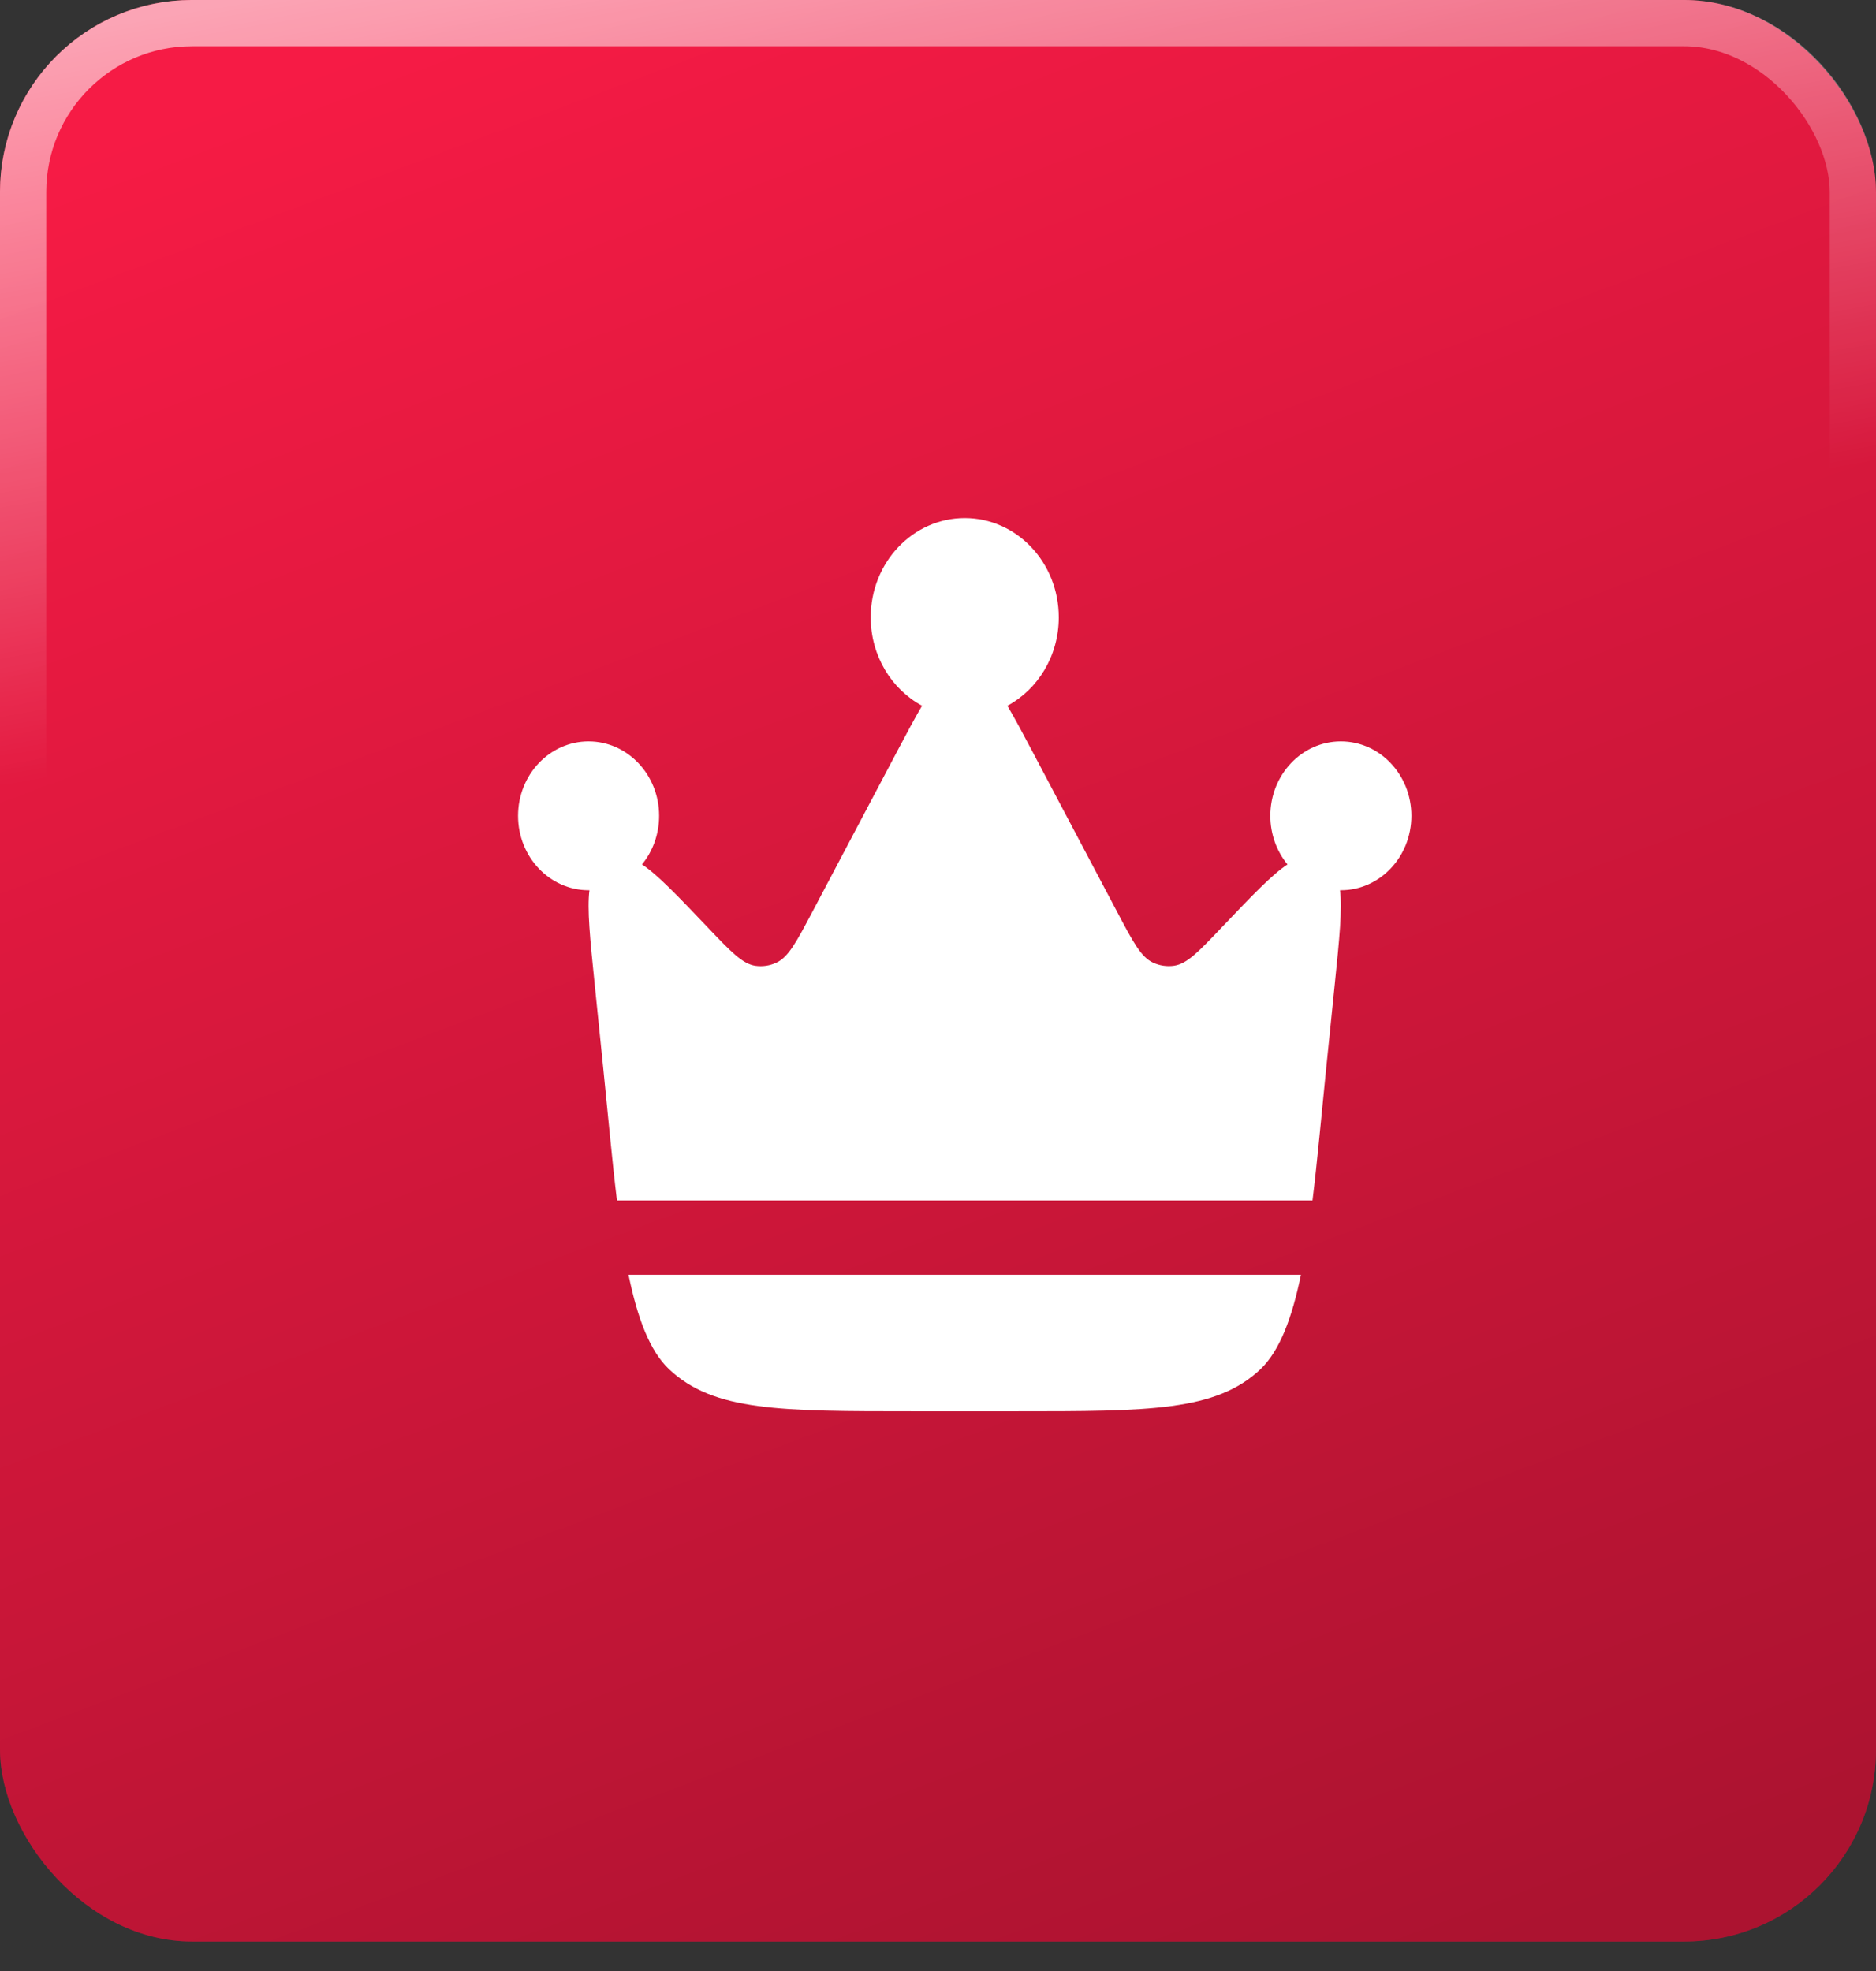
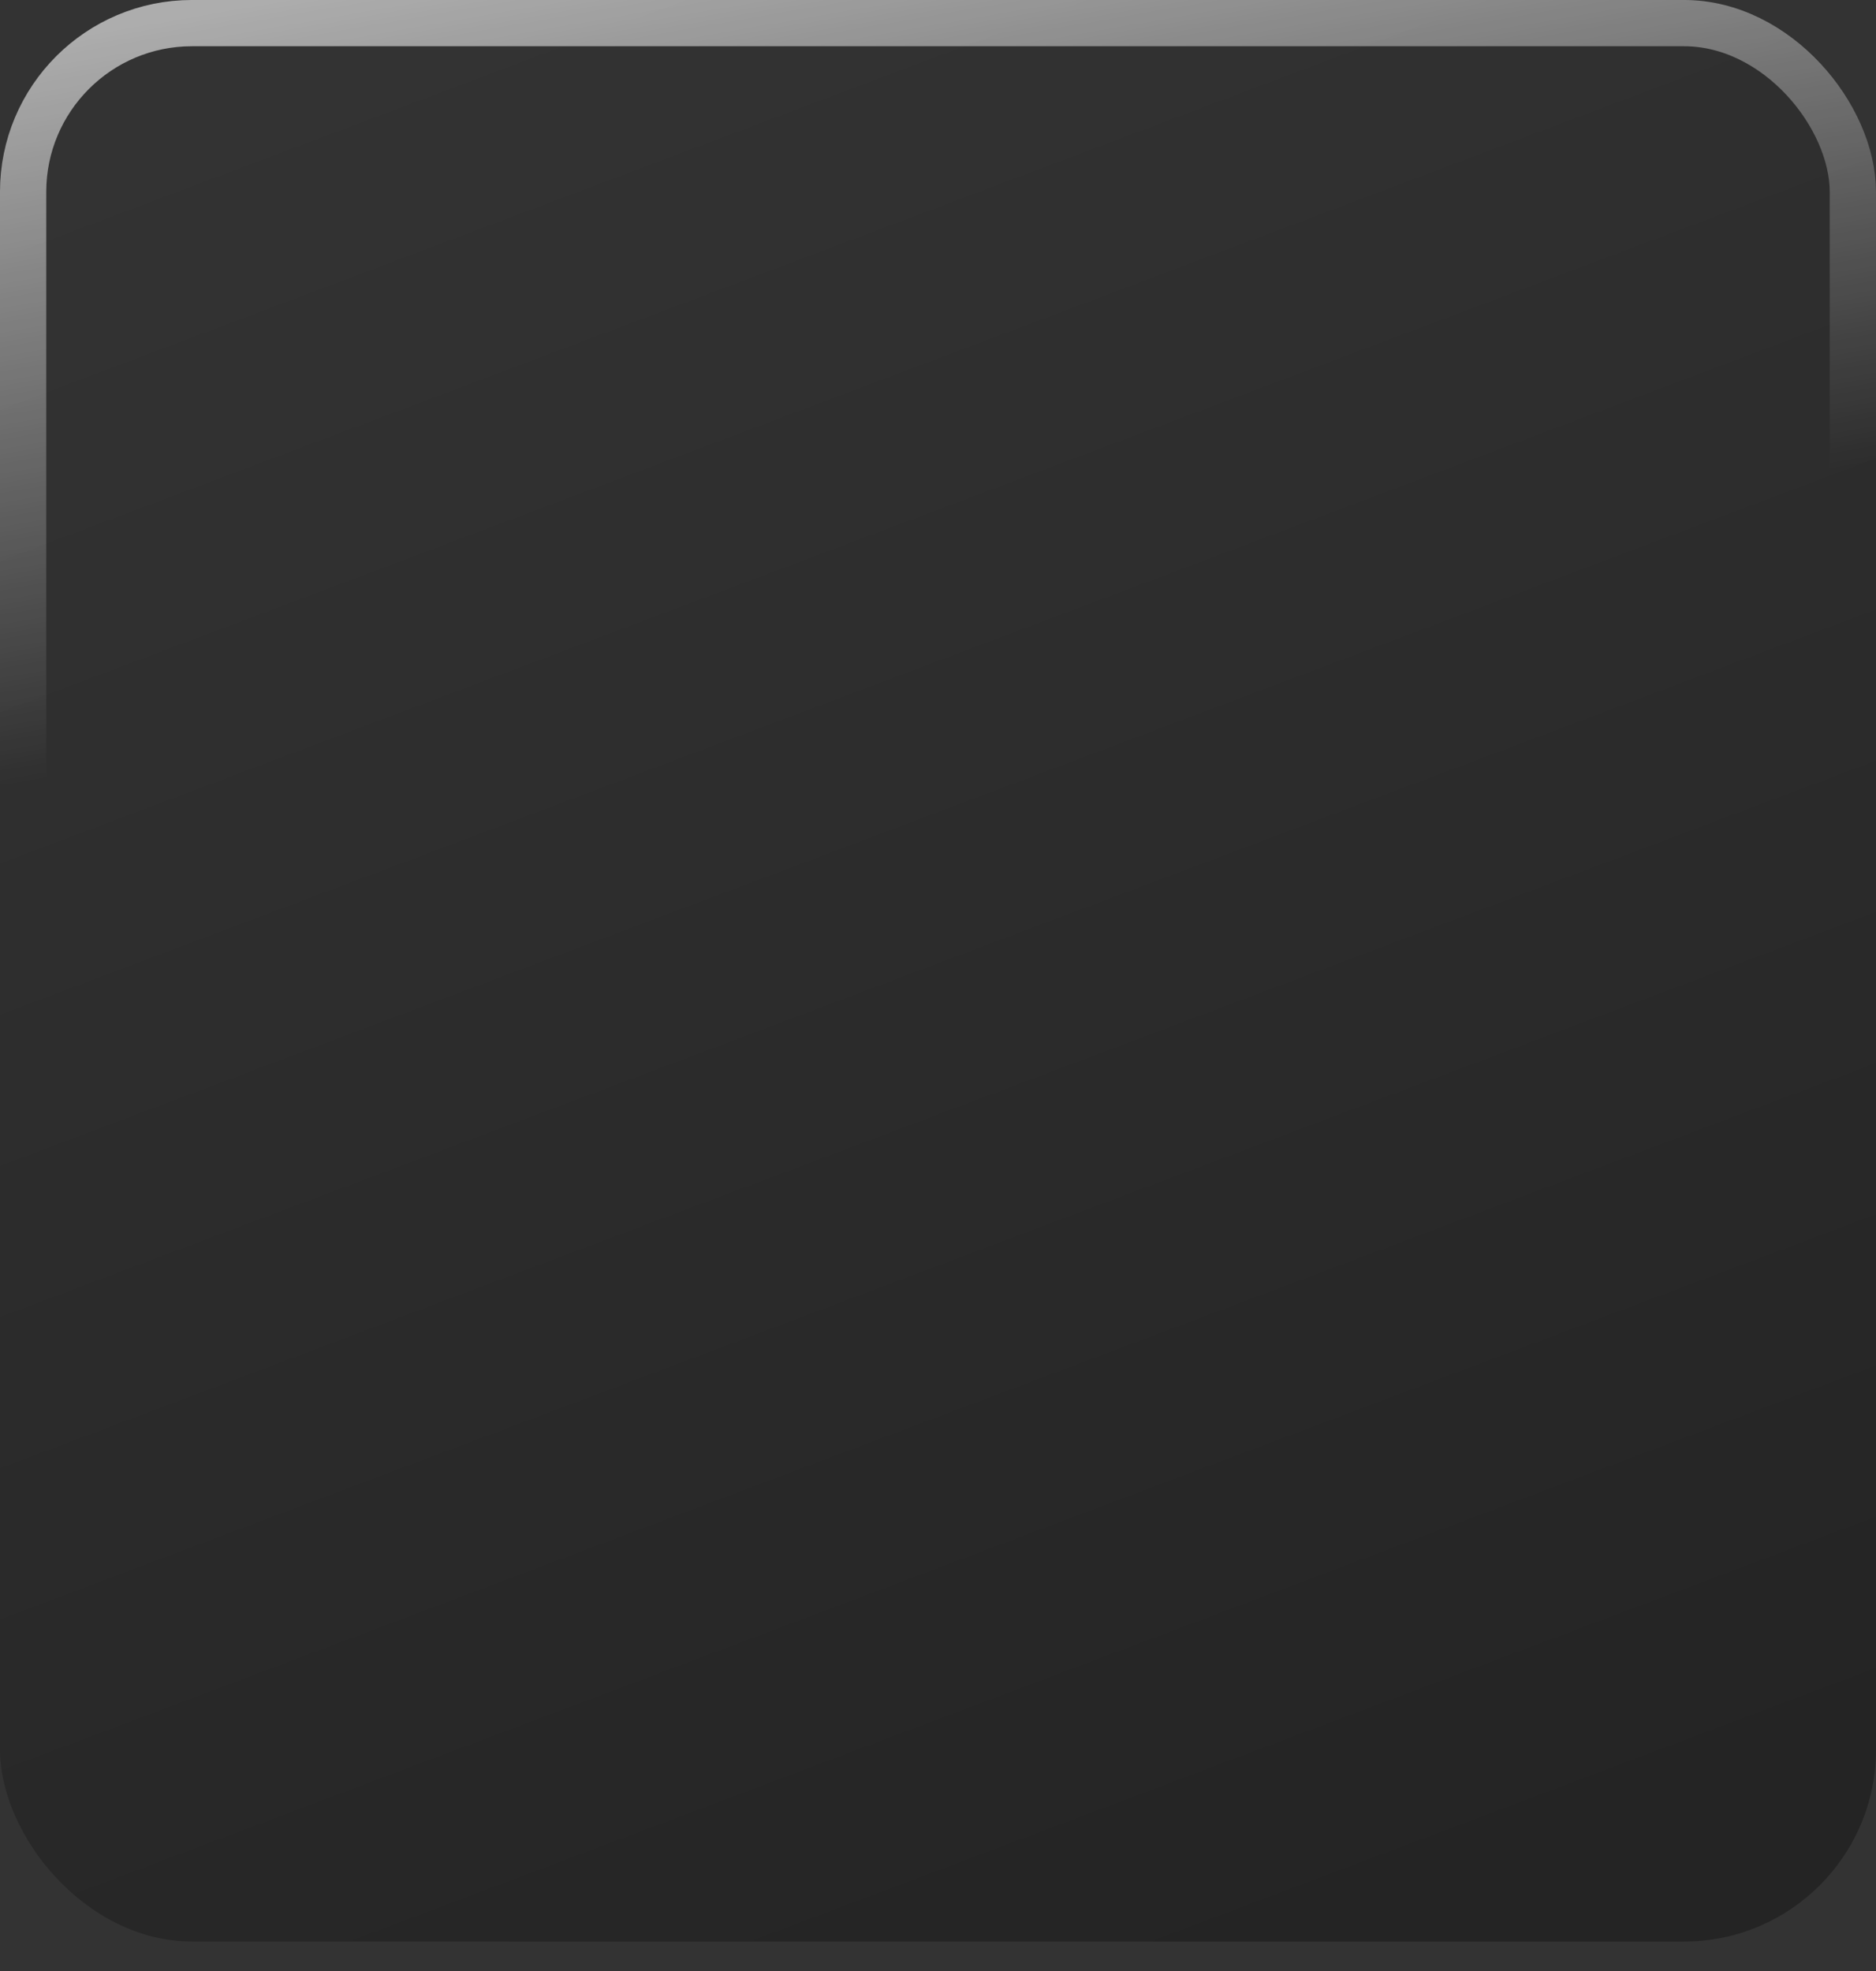
<svg xmlns="http://www.w3.org/2000/svg" width="59" height="62" viewBox="0 0 59 62" fill="none">
  <rect x="0" y="0" width="59" height="62" fill="#333333" stroke="none" />
-   <rect width="59" height="61.07" rx="6.038" fill="#F61B45" />
  <rect width="59" height="61.07" rx="6.038" fill="url(#paint0_linear_141_1087)" fill-opacity="0.3" />
  <rect x="0.727" y="0.727" width="57.545" height="59.615" rx="5.311" stroke="url(#paint1_linear_141_1087)" stroke-opacity="0.6" stroke-width="1.455" />
-   <path d="M41.708 33.611L41.979 30.95C42.124 29.53 42.218 28.593 42.143 28.002H42.172C43.395 28.002 44.388 26.954 44.388 25.661C44.388 24.369 43.395 23.32 42.17 23.32C40.945 23.32 39.952 24.368 39.952 25.661C39.952 26.246 40.156 26.781 40.491 27.191C40.01 27.505 39.379 28.168 38.429 29.165C37.699 29.933 37.334 30.317 36.926 30.377C36.7 30.41 36.469 30.375 36.262 30.279C35.885 30.105 35.634 29.63 35.132 28.679L32.486 23.671C32.177 23.085 31.917 22.595 31.682 22.2C32.642 21.683 33.298 20.631 33.298 19.419C33.298 17.692 31.974 16.296 30.341 16.296C28.707 16.296 27.384 17.694 27.384 19.417C27.384 20.631 28.04 21.683 28.999 22.199C28.764 22.595 28.506 23.085 28.195 23.671L25.55 28.68C25.047 29.63 24.796 30.105 24.419 30.28C24.212 30.377 23.981 30.411 23.755 30.379C23.348 30.318 22.982 29.933 22.252 29.165C21.302 28.168 20.672 27.505 20.19 27.191C20.527 26.781 20.729 26.246 20.729 25.66C20.729 24.369 19.735 23.32 18.51 23.32C17.288 23.32 16.293 24.368 16.293 25.661C16.293 26.954 17.286 28.002 18.511 28.002H18.538C18.462 28.592 18.557 29.53 18.702 30.95L18.973 33.611C19.124 35.087 19.249 36.492 19.403 37.758H41.278C41.433 36.494 41.558 35.087 41.708 33.611ZM28.732 44.391H31.949C36.142 44.391 38.24 44.391 39.639 43.071C40.248 42.492 40.636 41.452 40.914 40.098H19.767C20.045 41.452 20.431 42.492 21.043 43.069C22.442 44.391 24.539 44.391 28.732 44.391Z" fill="white" />
  <defs>
    <linearGradient id="paint0_linear_141_1087" x1="16.638" y1="72.258" x2="-7.399" y2="8.546" gradientUnits="userSpaceOnUse">
      <stop />
      <stop offset="1" stop-opacity="0" />
    </linearGradient>
    <linearGradient id="paint1_linear_141_1087" x1="7.823" y1="5.25532e-08" x2="11.763" y2="22.732" gradientUnits="userSpaceOnUse">
      <stop stop-color="white" />
      <stop offset="1" stop-color="white" stop-opacity="0" />
    </linearGradient>
  </defs>
</svg>